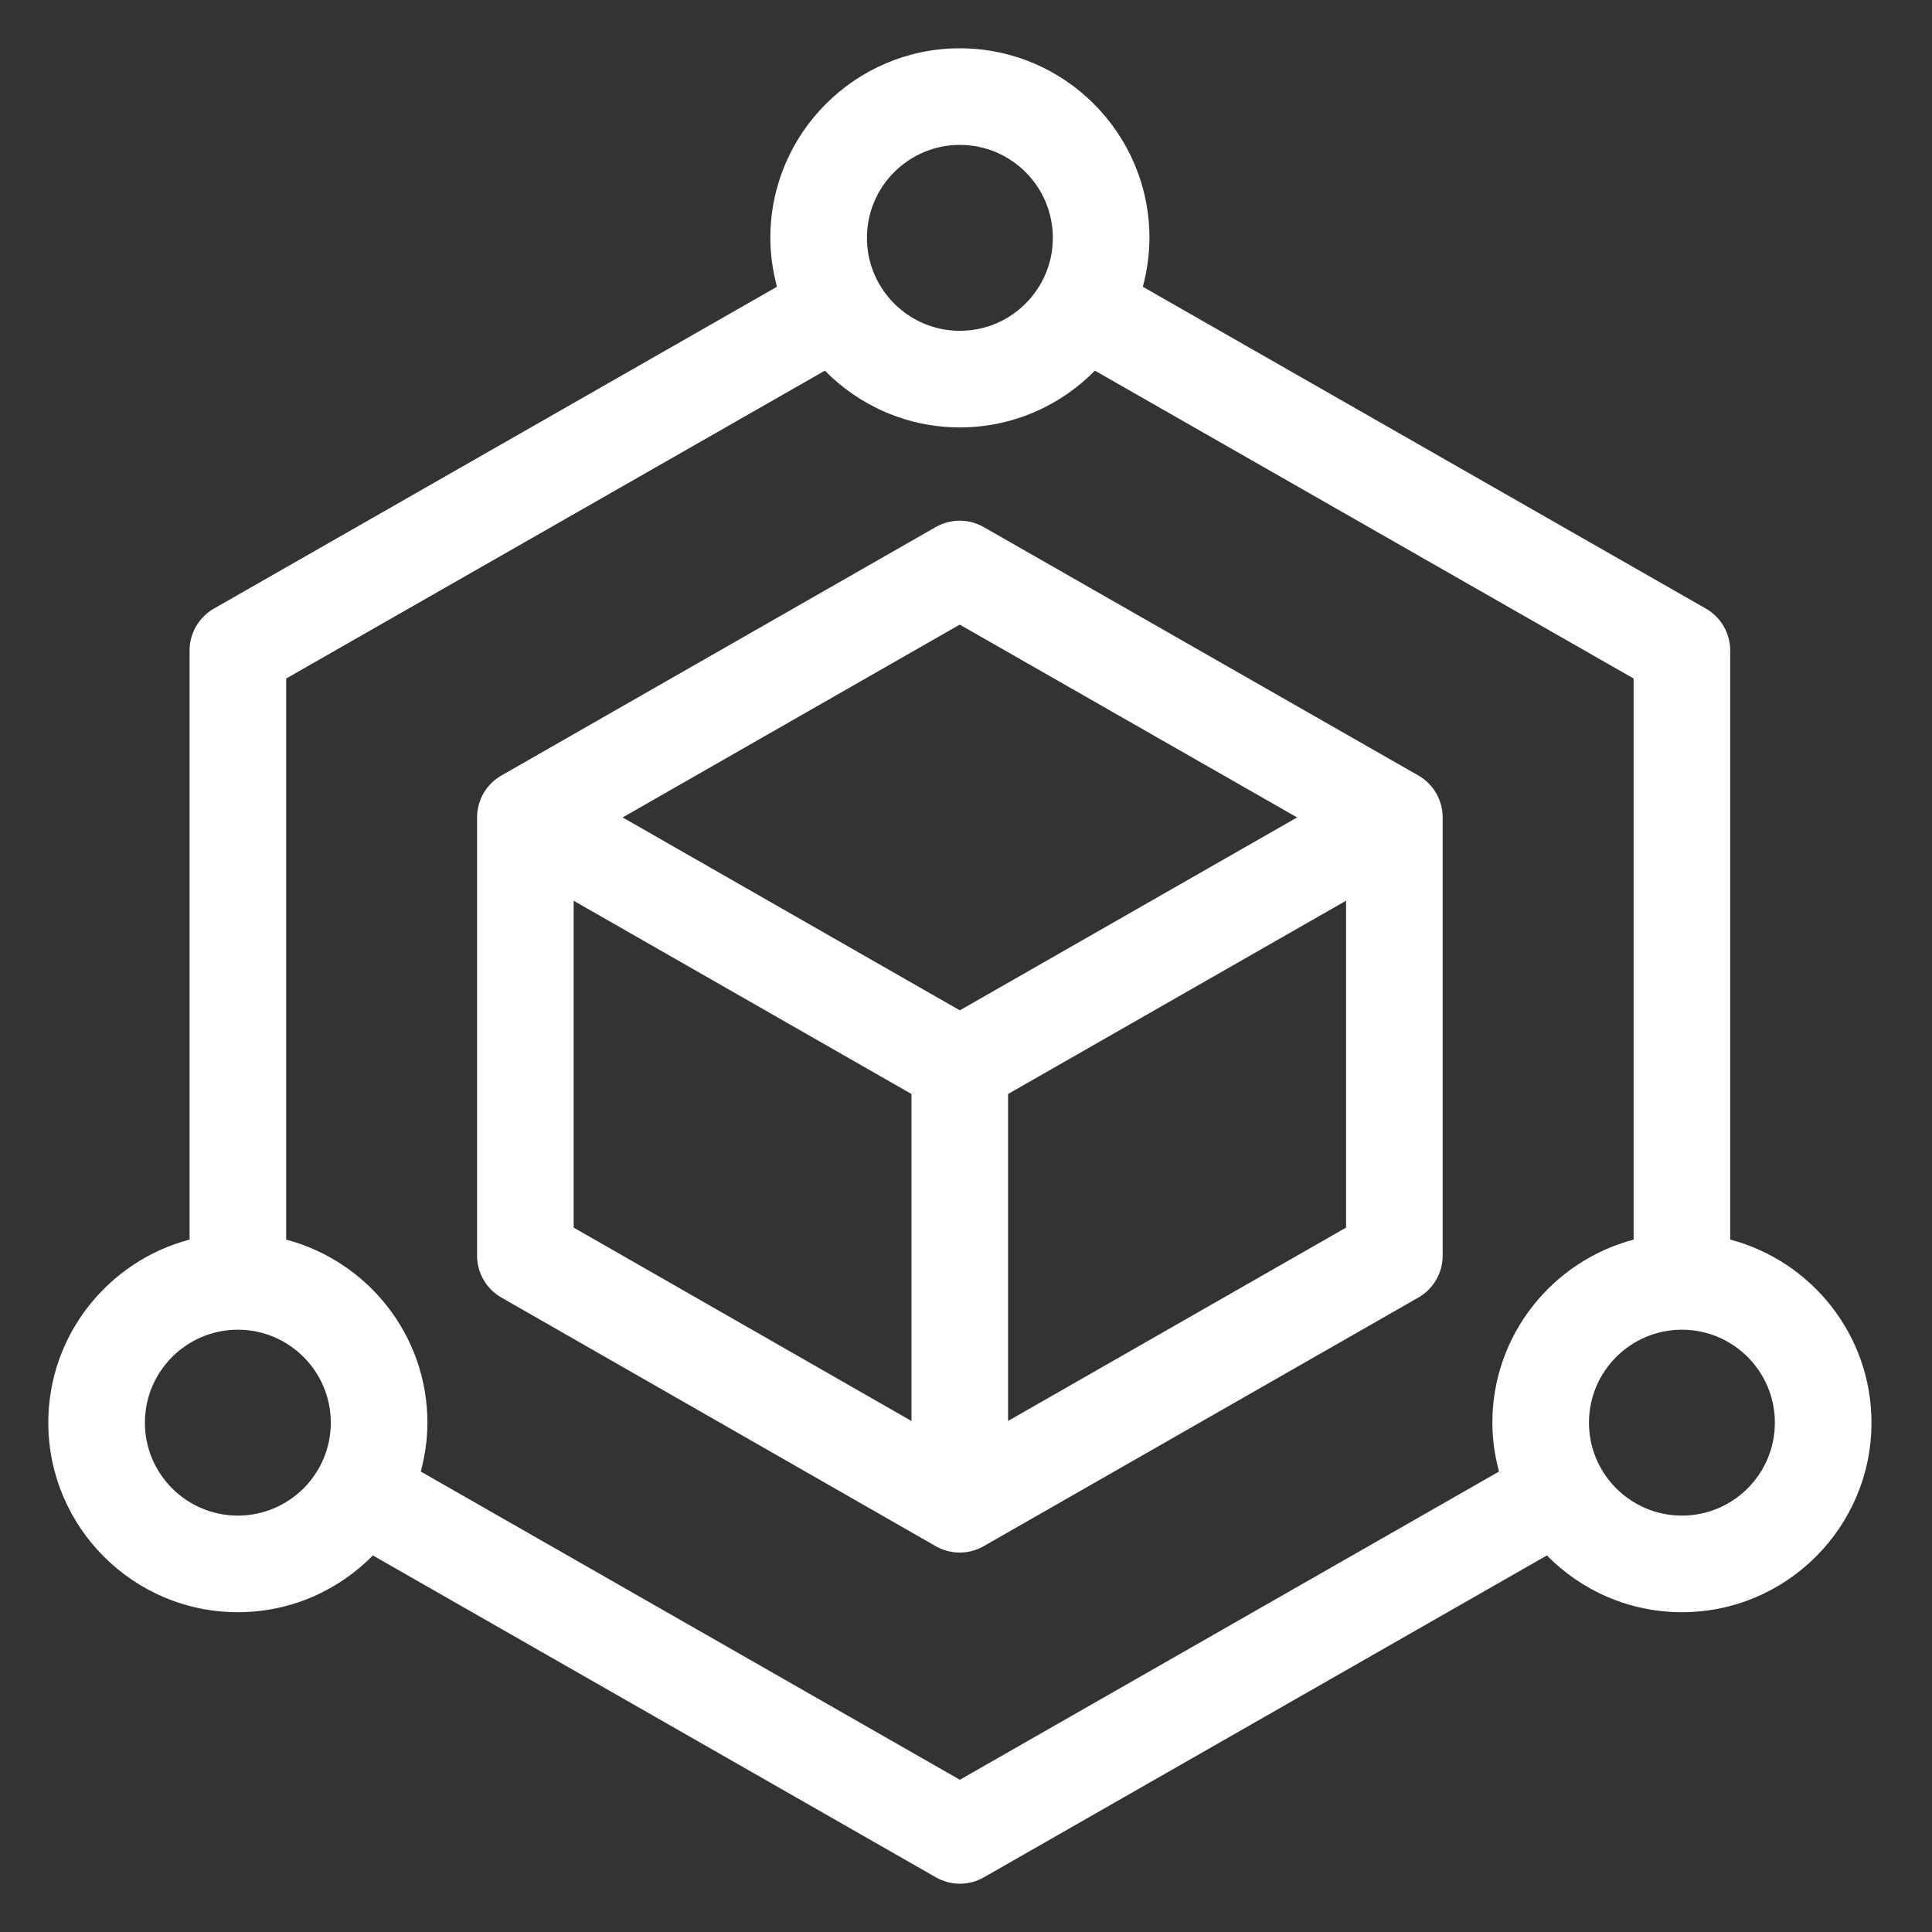
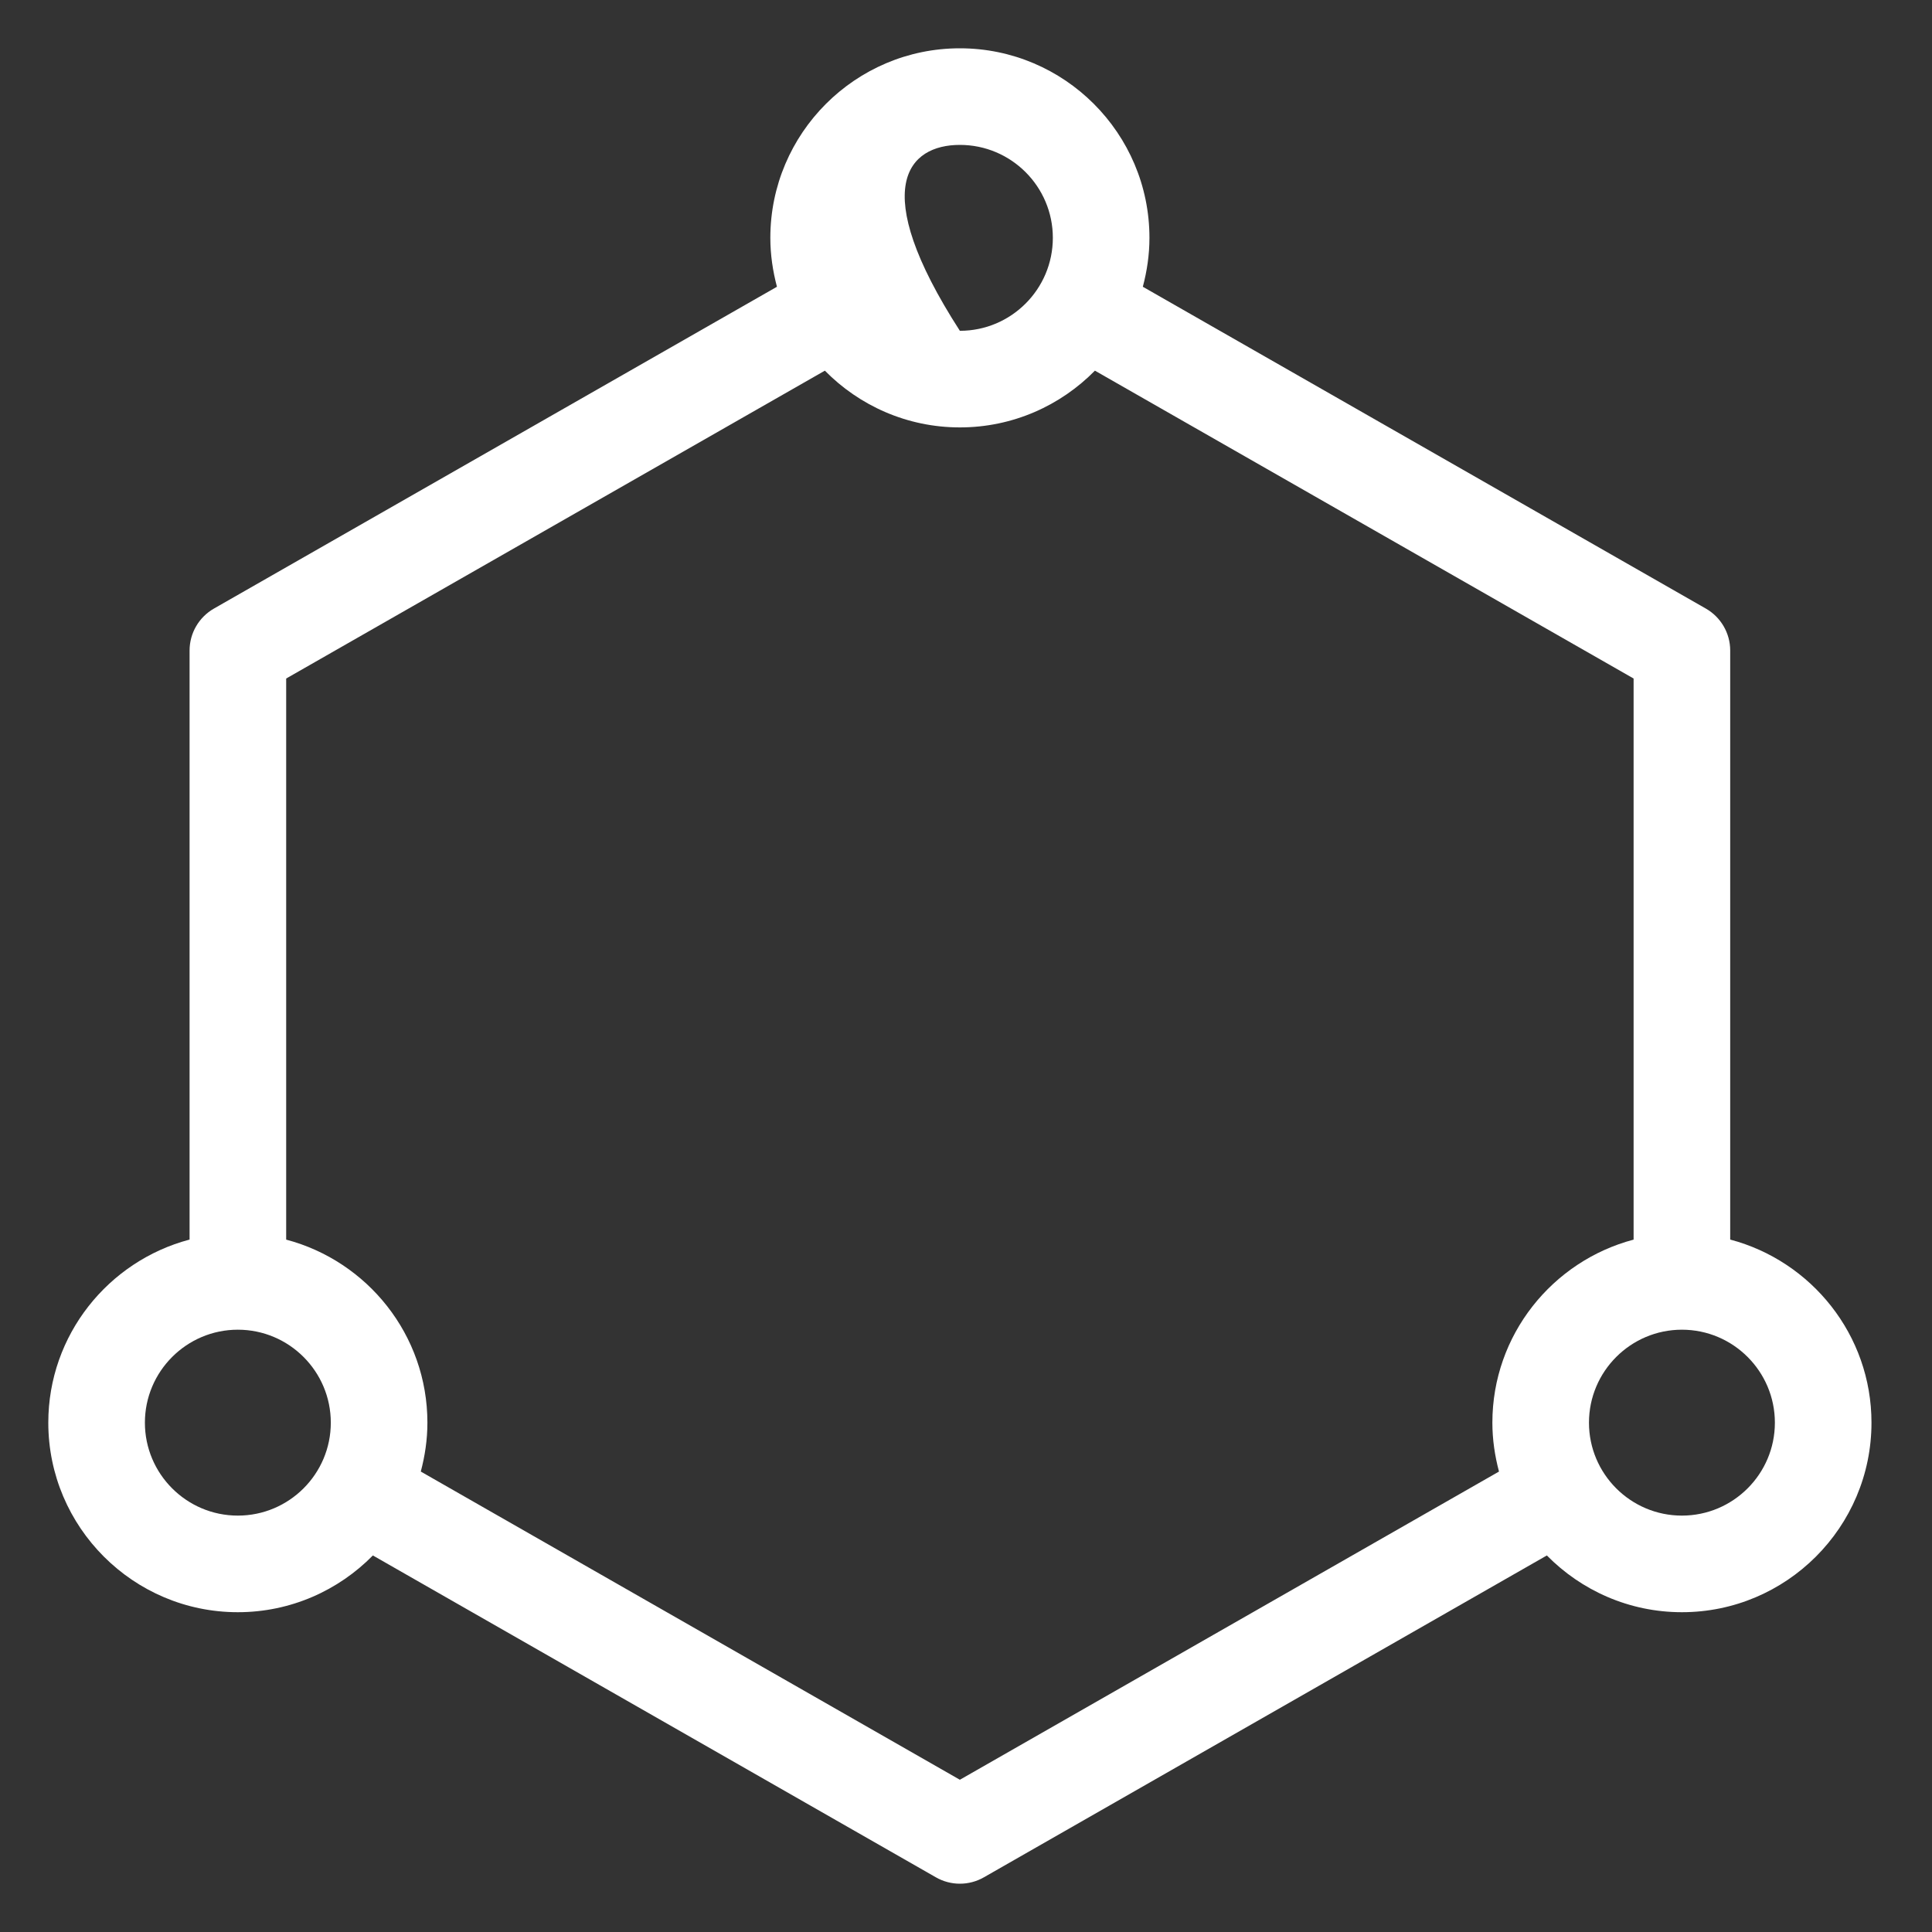
<svg xmlns="http://www.w3.org/2000/svg" width="40" height="40" viewBox="0 0 40 40" fill="none">
  <rect x="0" y="0" width="40" height="40" fill="#333333" stroke="none" />
-   <path d="M29.366 16.056L20.366 10.912C20.058 10.736 19.68 10.736 19.373 10.912L10.381 16.056C10.069 16.234 9.877 16.565 9.877 16.924V25.996C9.877 26.355 10.069 26.686 10.38 26.864L19.373 32.012C19.527 32.1 19.698 32.144 19.869 32.144C20.041 32.144 20.212 32.1 20.366 32.012L29.366 26.864C29.677 26.686 29.869 26.355 29.869 25.996V16.924C29.869 16.565 29.677 16.234 29.366 16.056ZM18.871 29.42L11.877 25.416V18.649L18.871 22.65V29.42ZM19.872 20.918L12.891 16.924L19.87 12.932L26.855 16.924L19.872 20.918ZM27.869 25.416L20.871 29.419V22.65L27.869 18.648V25.416Z" fill="white" />
-   <path d="M35.822 25.664V13.468C35.822 13.109 35.629 12.778 35.318 12.6L23.661 5.937C23.747 5.613 23.798 5.275 23.798 4.924C23.798 2.761 22.037 1 19.873 1C17.71 1 15.949 2.761 15.949 4.924C15.949 5.275 16 5.613 16.086 5.937L4.429 12.6C4.118 12.778 3.925 13.109 3.925 13.468V25.664C2.245 26.108 1 27.637 1 29.455C1 31.619 2.761 33.379 4.924 33.379C6.018 33.379 7.008 32.928 7.72 32.204L19.377 38.868C19.531 38.956 19.702 39 19.873 39C20.045 39 20.216 38.956 20.37 38.868L32.026 32.204C32.739 32.928 33.729 33.379 34.822 33.379C36.986 33.379 38.747 31.619 38.747 29.455C38.747 27.637 37.502 26.108 35.822 25.664ZM19.873 3C20.935 3 21.798 3.863 21.798 4.924C21.798 5.986 20.935 6.849 19.873 6.849C18.812 6.849 17.949 5.986 17.949 4.924C17.949 3.863 18.812 3 19.873 3ZM4.924 31.379C3.863 31.379 3 30.516 3 29.455C3 28.394 3.863 27.53 4.924 27.53C5.986 27.53 6.849 28.394 6.849 29.455C6.849 30.516 5.986 31.379 4.924 31.379ZM30.898 29.455C30.898 29.805 30.949 30.143 31.035 30.467L19.873 36.848L8.712 30.467C8.798 30.143 8.849 29.805 8.849 29.455C8.849 27.637 7.605 26.109 5.925 25.665V14.048L17.078 7.674C17.79 8.398 18.78 8.849 19.873 8.849C20.967 8.849 21.957 8.398 22.669 7.674L33.822 14.048V25.665C32.142 26.109 30.898 27.637 30.898 29.455ZM34.822 31.379C33.761 31.379 32.898 30.516 32.898 29.455C32.898 28.394 33.761 27.53 34.822 27.53C35.884 27.53 36.747 28.394 36.747 29.455C36.747 30.516 35.884 31.379 34.822 31.379Z" fill="white" />
+   <path d="M35.822 25.664V13.468C35.822 13.109 35.629 12.778 35.318 12.6L23.661 5.937C23.747 5.613 23.798 5.275 23.798 4.924C23.798 2.761 22.037 1 19.873 1C17.71 1 15.949 2.761 15.949 4.924C15.949 5.275 16 5.613 16.086 5.937L4.429 12.6C4.118 12.778 3.925 13.109 3.925 13.468V25.664C2.245 26.108 1 27.637 1 29.455C1 31.619 2.761 33.379 4.924 33.379C6.018 33.379 7.008 32.928 7.72 32.204L19.377 38.868C19.531 38.956 19.702 39 19.873 39C20.045 39 20.216 38.956 20.37 38.868L32.026 32.204C32.739 32.928 33.729 33.379 34.822 33.379C36.986 33.379 38.747 31.619 38.747 29.455C38.747 27.637 37.502 26.108 35.822 25.664ZM19.873 3C20.935 3 21.798 3.863 21.798 4.924C21.798 5.986 20.935 6.849 19.873 6.849C17.949 3.863 18.812 3 19.873 3ZM4.924 31.379C3.863 31.379 3 30.516 3 29.455C3 28.394 3.863 27.53 4.924 27.53C5.986 27.53 6.849 28.394 6.849 29.455C6.849 30.516 5.986 31.379 4.924 31.379ZM30.898 29.455C30.898 29.805 30.949 30.143 31.035 30.467L19.873 36.848L8.712 30.467C8.798 30.143 8.849 29.805 8.849 29.455C8.849 27.637 7.605 26.109 5.925 25.665V14.048L17.078 7.674C17.79 8.398 18.78 8.849 19.873 8.849C20.967 8.849 21.957 8.398 22.669 7.674L33.822 14.048V25.665C32.142 26.109 30.898 27.637 30.898 29.455ZM34.822 31.379C33.761 31.379 32.898 30.516 32.898 29.455C32.898 28.394 33.761 27.53 34.822 27.53C35.884 27.53 36.747 28.394 36.747 29.455C36.747 30.516 35.884 31.379 34.822 31.379Z" fill="white" />
</svg>